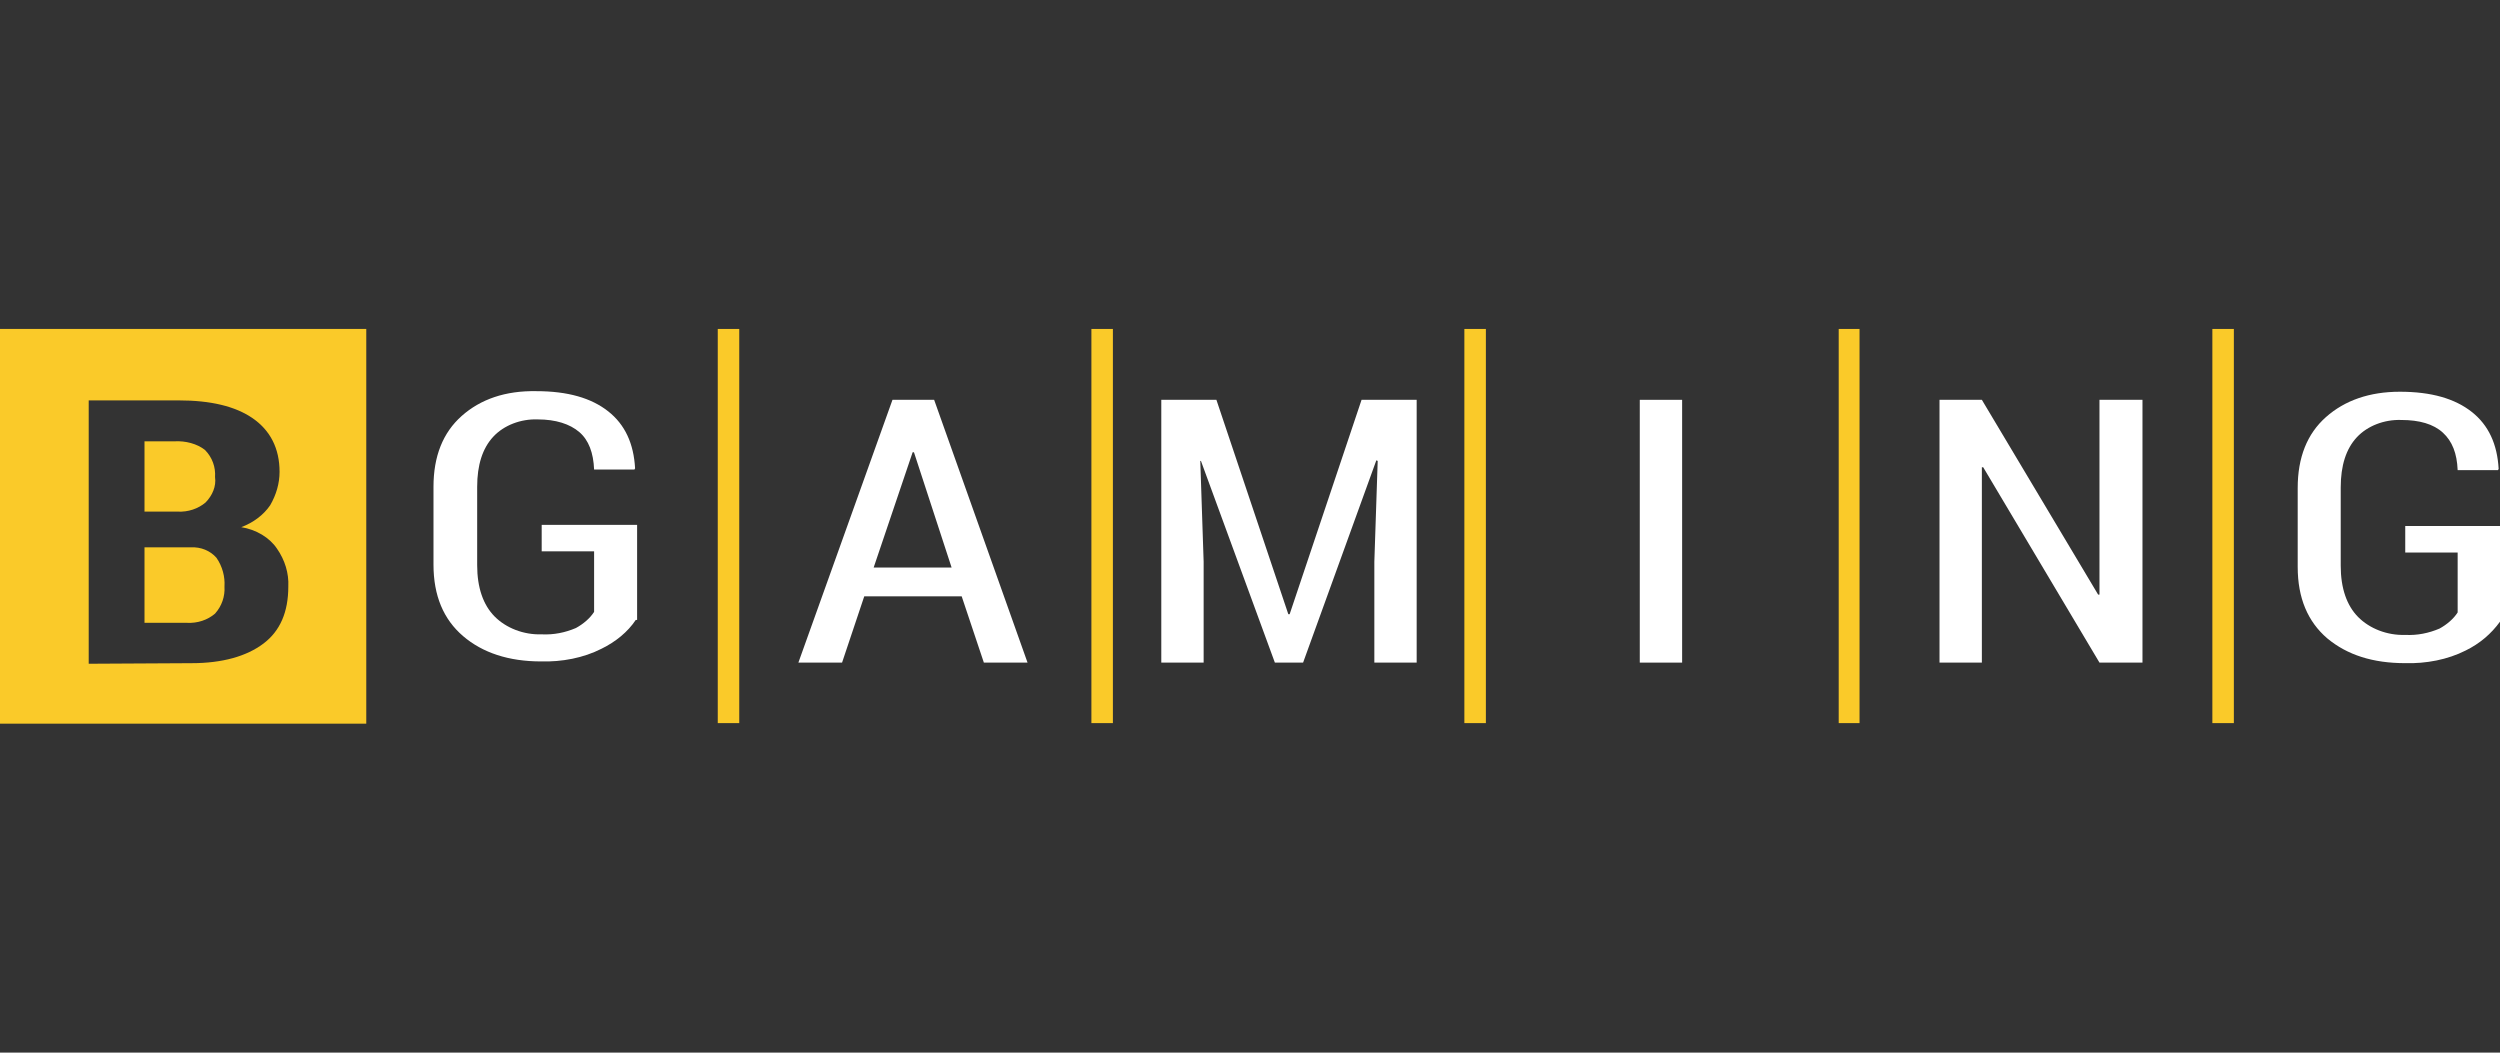
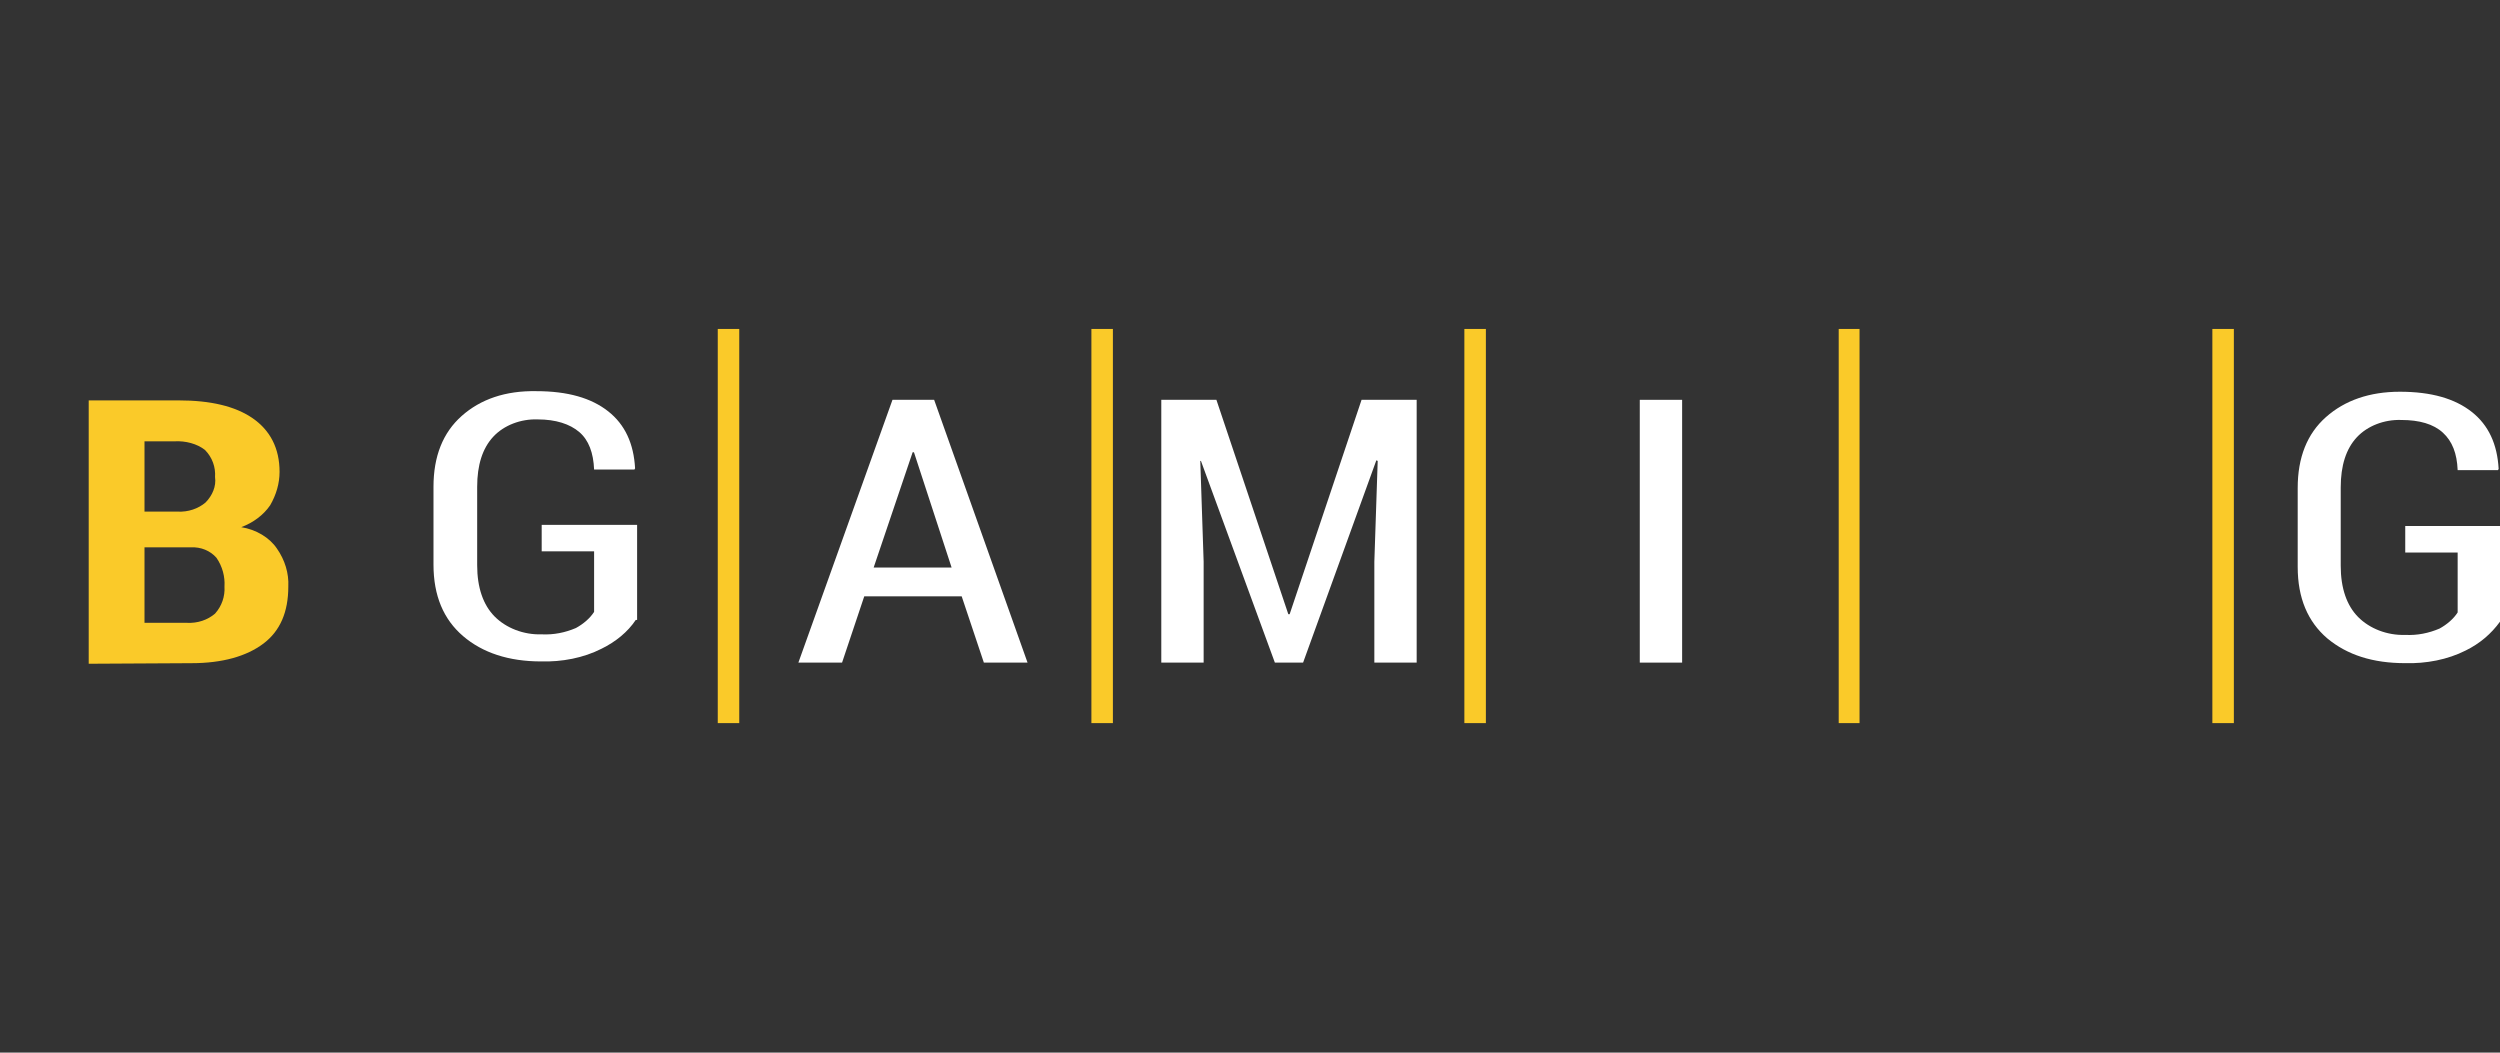
<svg xmlns="http://www.w3.org/2000/svg" width="114" height="48" viewBox="0 0 114 48" fill="none">
  <rect x="0" y="0" width="114" height="48" fill="#333333" stroke="none" />
-   <path fill-rule="evenodd" clip-rule="evenodd" d="M0 15H16.702V33H0V15ZM4.045 30.267V18.258H8.152C9.592 18.258 10.726 18.521 11.523 19.073C12.319 19.625 12.748 20.439 12.748 21.517C12.748 22.042 12.595 22.568 12.319 23.041C12.013 23.488 11.553 23.829 11.002 24.039C11.676 24.145 12.289 24.512 12.626 25.012C12.993 25.537 13.177 26.142 13.147 26.746C13.147 27.902 12.779 28.769 12.013 29.347C11.247 29.925 10.143 30.241 8.734 30.241L4.045 30.267ZM6.589 24.959V28.401H8.519C9.01 28.428 9.469 28.27 9.806 27.981C10.113 27.639 10.266 27.193 10.236 26.746C10.266 26.299 10.143 25.826 9.868 25.432C9.592 25.117 9.163 24.933 8.703 24.959H6.589ZM6.589 23.33H8.09C8.581 23.356 9.04 23.198 9.377 22.91C9.684 22.594 9.868 22.174 9.806 21.753C9.837 21.307 9.684 20.86 9.347 20.518C8.979 20.229 8.458 20.098 7.968 20.124H6.589C6.589 20.15 6.589 23.33 6.589 23.33Z" fill="#FACA29" />
+   <path fill-rule="evenodd" clip-rule="evenodd" d="M0 15H16.702V33V15ZM4.045 30.267V18.258H8.152C9.592 18.258 10.726 18.521 11.523 19.073C12.319 19.625 12.748 20.439 12.748 21.517C12.748 22.042 12.595 22.568 12.319 23.041C12.013 23.488 11.553 23.829 11.002 24.039C11.676 24.145 12.289 24.512 12.626 25.012C12.993 25.537 13.177 26.142 13.147 26.746C13.147 27.902 12.779 28.769 12.013 29.347C11.247 29.925 10.143 30.241 8.734 30.241L4.045 30.267ZM6.589 24.959V28.401H8.519C9.01 28.428 9.469 28.27 9.806 27.981C10.113 27.639 10.266 27.193 10.236 26.746C10.266 26.299 10.143 25.826 9.868 25.432C9.592 25.117 9.163 24.933 8.703 24.959H6.589ZM6.589 23.33H8.09C8.581 23.356 9.04 23.198 9.377 22.91C9.684 22.594 9.868 22.174 9.806 21.753C9.837 21.307 9.684 20.86 9.347 20.518C8.979 20.229 8.458 20.098 7.968 20.124H6.589C6.589 20.15 6.589 23.33 6.589 23.33Z" fill="#FACA29" />
  <path d="M33.71 32.974H32.73V15H33.71V32.974Z" fill="#FACA29" />
  <path d="M50.748 32.974H49.768V15H50.748V32.974Z" fill="#FACA29" />
  <path d="M67.756 32.974H66.775V15H67.756V32.974Z" fill="#FACA29" />
  <path d="M84.795 32.974H83.845V15H84.795V32.974Z" fill="#FACA29" />
  <path d="M101.864 32.974H100.884V15H101.864V32.974Z" fill="#FACA29" />
  <path d="M28.991 28.269C28.623 28.821 28.071 29.268 27.428 29.583C26.601 30.004 25.62 30.188 24.67 30.161C23.199 30.161 22.004 29.767 21.115 29.005C20.226 28.243 19.767 27.166 19.767 25.747V22.199C19.767 20.806 20.196 19.729 21.054 18.967C21.912 18.205 23.046 17.811 24.455 17.837C25.896 17.837 26.968 18.152 27.734 18.757C28.5 19.361 28.899 20.228 28.96 21.358L28.93 21.411H27.091C27.06 20.649 26.846 20.071 26.417 19.703C25.988 19.335 25.344 19.125 24.517 19.125C23.75 19.099 22.984 19.387 22.494 19.913C22.004 20.439 21.759 21.201 21.759 22.199V25.773C21.759 26.798 22.034 27.586 22.555 28.112C23.076 28.637 23.873 28.953 24.701 28.926C25.252 28.953 25.773 28.847 26.263 28.637C26.601 28.453 26.907 28.191 27.091 27.901V25.142H24.701V23.933H29.052V28.269H28.991Z" fill="white" />
  <path d="M39.839 25.879H43.393L41.677 20.624H41.616L39.839 25.879ZM43.853 27.193H39.41L38.398 30.215H36.406L40.697 18.232H42.597L46.856 30.215H44.864L43.853 27.193Z" fill="white" />
  <path d="M55.468 18.232L58.747 28.008H58.808L62.087 18.232H64.6V30.215H62.67V25.616L62.823 21.018L62.761 20.991L59.421 30.215H58.134L54.763 21.018H54.733L54.886 25.616V30.215H52.955V18.232H55.468Z" fill="white" />
  <path d="M76.705 30.215H74.774V18.232H76.705V30.215Z" fill="white" />
-   <path d="M97.697 30.215H95.736L90.434 21.307H90.373V30.215H88.442V18.232H90.373L95.675 27.114H95.736V18.232H97.697V30.215Z" fill="white" />
  <path d="M114 28.348C113.601 28.9 113.08 29.346 112.437 29.662C111.609 30.082 110.629 30.266 109.679 30.24C108.208 30.24 107.043 29.872 106.124 29.11C105.235 28.348 104.775 27.271 104.775 25.852V22.252C104.775 20.859 105.204 19.782 106.062 19.02C106.921 18.257 108.054 17.863 109.433 17.863C110.874 17.863 111.946 18.179 112.712 18.783C113.479 19.387 113.877 20.255 113.938 21.384L113.908 21.437H112.069C112.038 20.675 111.824 20.123 111.395 19.729C110.966 19.335 110.322 19.151 109.495 19.151C108.729 19.125 107.962 19.414 107.472 19.939C106.982 20.465 106.737 21.227 106.737 22.225V25.799C106.737 26.824 107.012 27.612 107.533 28.138C108.054 28.663 108.851 28.979 109.679 28.952C110.23 28.979 110.751 28.873 111.242 28.663C111.579 28.479 111.885 28.217 112.069 27.927V25.195H109.679V23.986H114V28.348Z" fill="white" />
</svg>